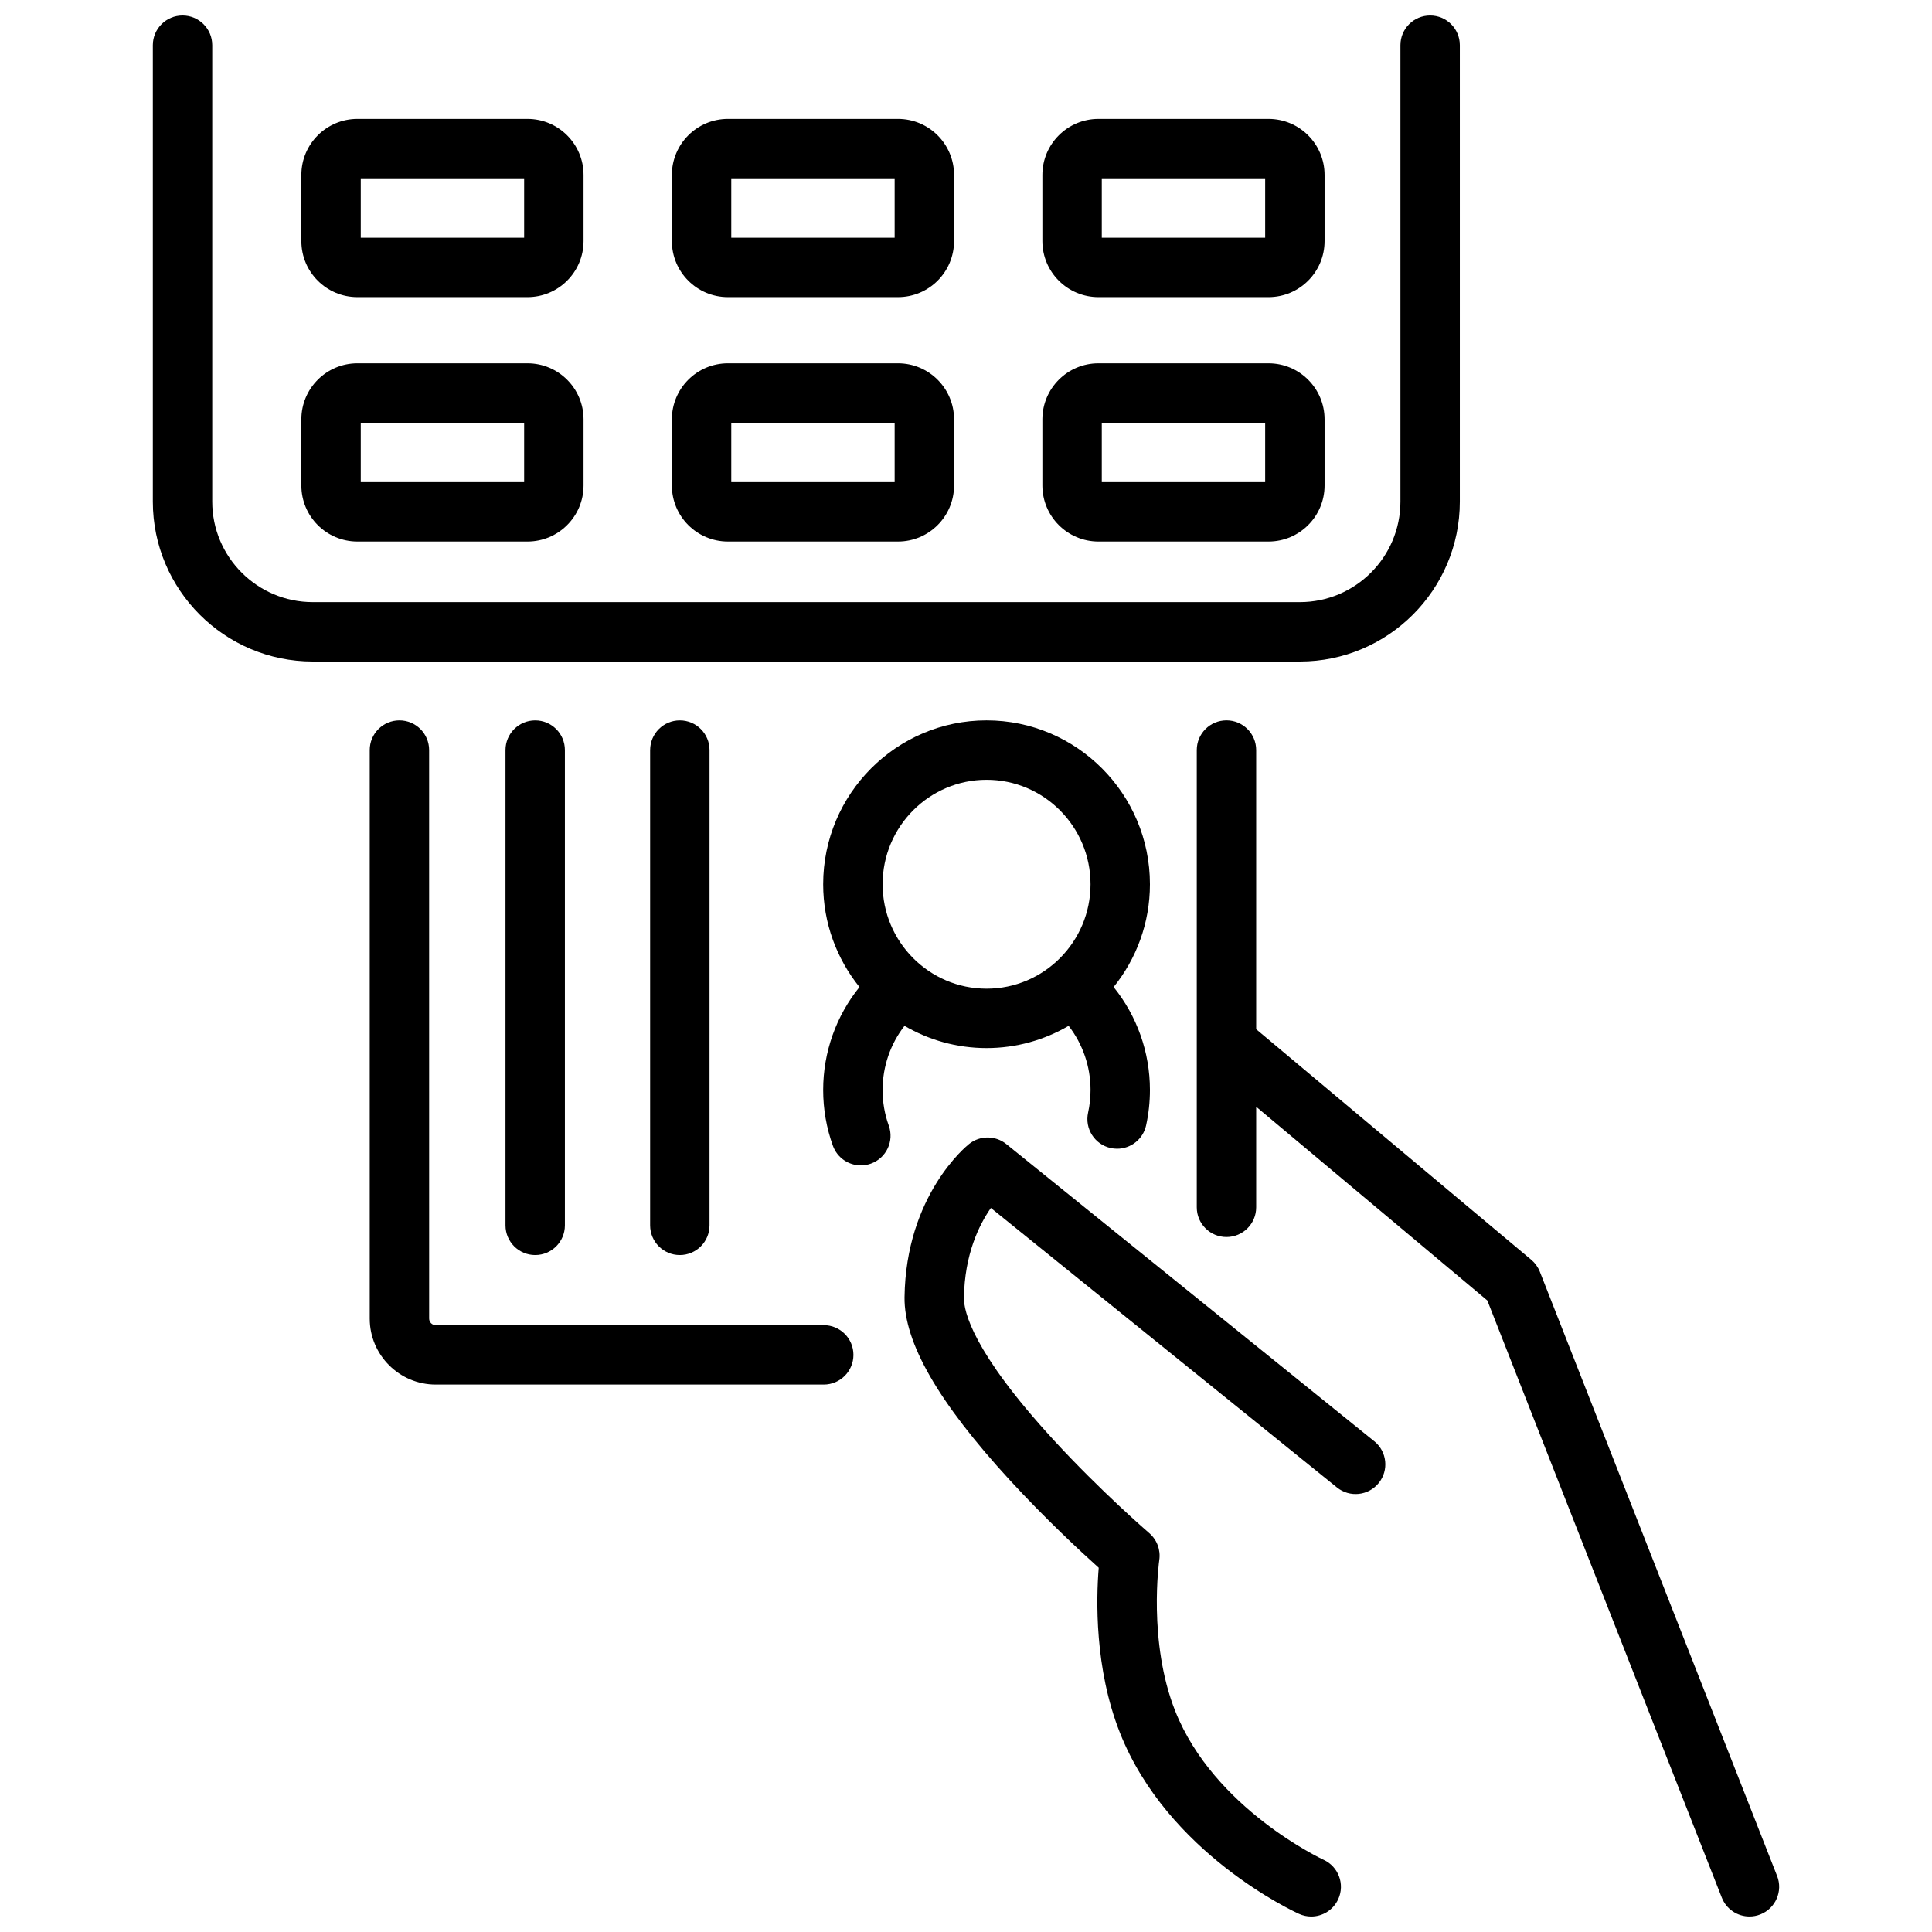
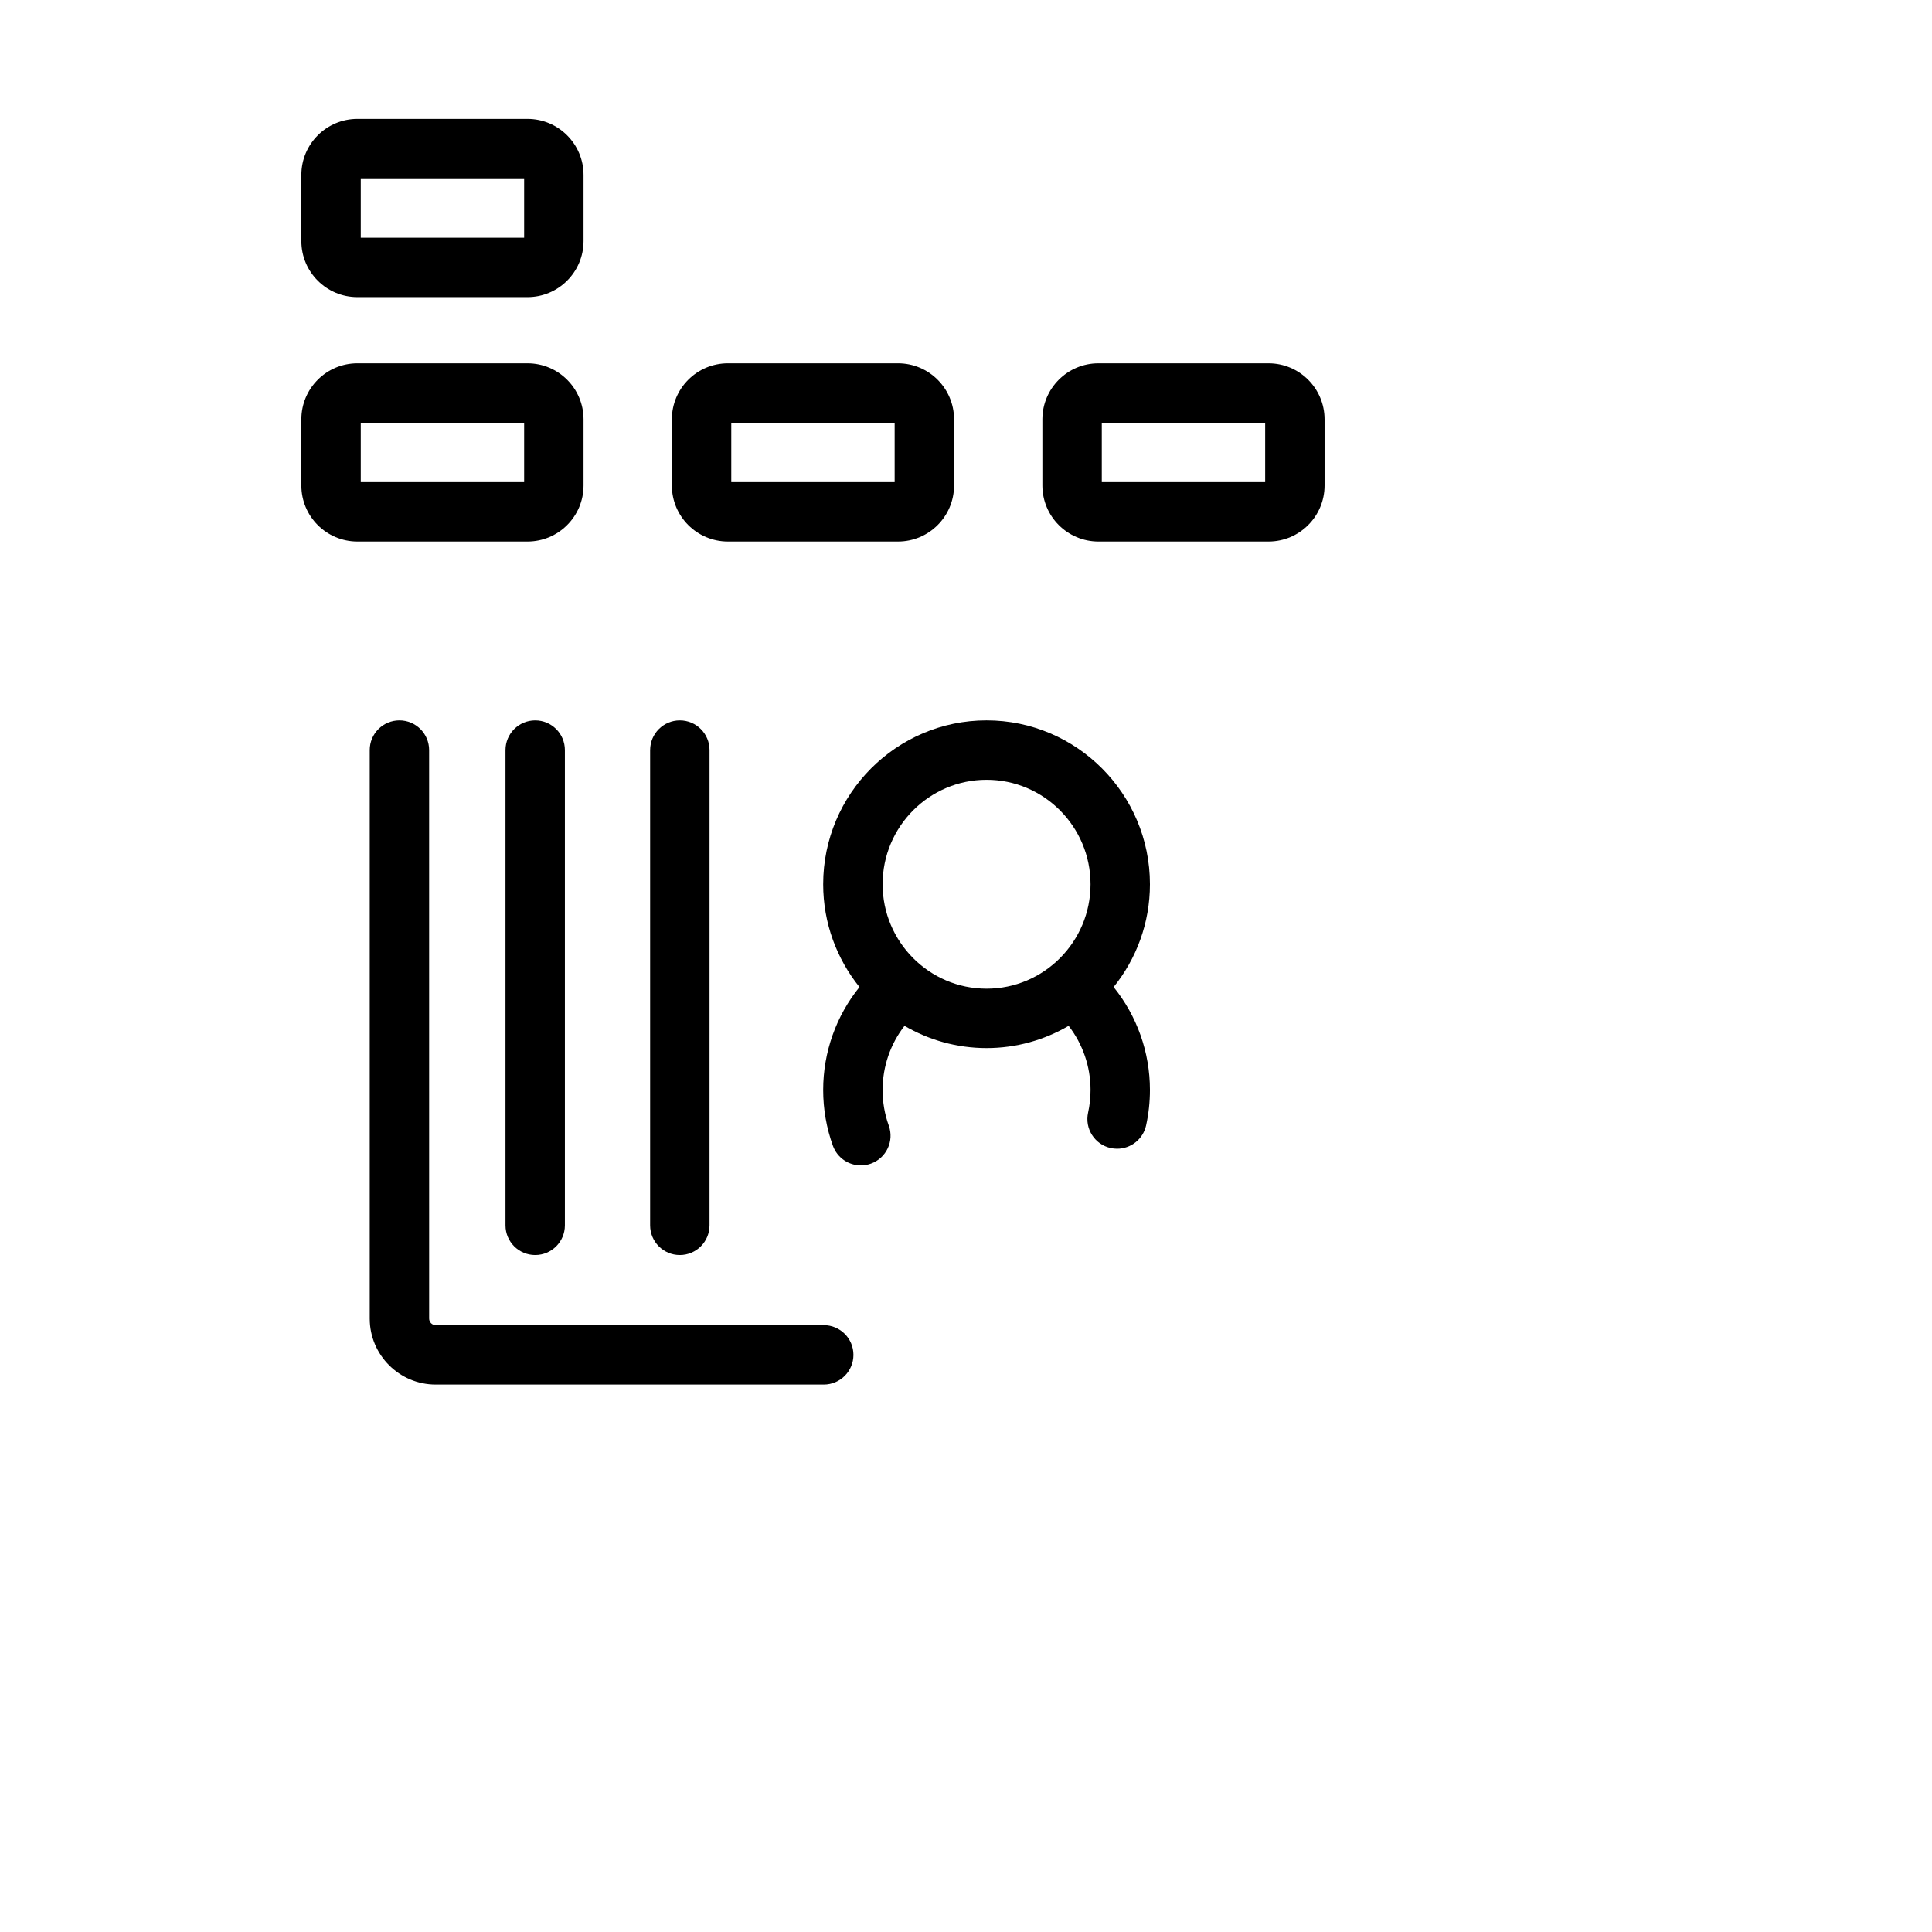
<svg xmlns="http://www.w3.org/2000/svg" width="800px" height="800px" version="1.1" viewBox="144 144 512 512">
  <defs>
    <clipPath id="c">
-       <path d="m184 148.09h347v171.91h-347z" />
-     </clipPath>
+       </clipPath>
    <clipPath id="b">
-       <path d="m383 445h129v206.9h-129z" />
-     </clipPath>
+       </clipPath>
    <clipPath id="a">
      <path d="m461 334h155v317.9h-155z" />
    </clipPath>
  </defs>
  <path d="m362.3 495.18h-102.83c-0.961 0-1.742-0.781-1.742-1.742l-0.004-150.66c0-4.348-3.523-7.871-7.871-7.871s-7.871 3.523-7.871 7.871v150.66c0 9.641 7.844 17.488 17.488 17.488h102.83c4.348 0 7.871-3.523 7.871-7.871s-3.523-7.871-7.871-7.871z" />
  <g clip-path="url(#c)">
    <path d="m530.87 276.93v-120.96c0-4.348-3.523-7.871-7.871-7.871s-7.871 3.523-7.871 7.871v120.96c0 14.688-11.949 26.637-26.637 26.637h-261.61c-14.688 0-26.637-11.949-26.637-26.637v-120.96c0-4.348-3.523-7.871-7.871-7.871s-7.871 3.523-7.871 7.871v120.96c0 23.367 19.012 42.379 42.379 42.379h261.61c23.367 0 42.379-19.012 42.379-42.379z" />
  </g>
  <g clip-path="url(#b)">
    <path d="m508.2 525.95-97.52-78.758c-2.863-2.312-6.949-2.332-9.836-0.047-0.684 0.543-16.777 13.605-17.133 40.617-0.156 12.02 8.961 27.875 27.883 48.469 9.473 10.309 18.855 19 23.578 23.242-0.672 8.238-1.145 26.672 5.633 43.762 12.656 31.922 46.031 47.324 47.445 47.965 1.051 0.477 2.152 0.703 3.238 0.703 2.992 0 5.848-1.719 7.168-4.617 1.797-3.953 0.051-8.617-3.898-10.422-0.289-0.133-29.043-13.523-39.316-39.43-7.281-18.367-4.25-39.797-4.223-40 0.402-2.676-0.602-5.375-2.652-7.137-0.125-0.109-12.832-11.059-25.375-24.715-21.559-23.469-23.781-34.121-23.734-37.613 0.152-11.52 3.996-19.348 7.137-23.844l91.715 74.07c3.383 2.731 8.34 2.203 11.07-1.18s2.203-8.34-1.18-11.07z" />
  </g>
  <g clip-path="url(#a)">
-     <path d="m614.95 641.15-62.875-160.13c-0.48-1.227-1.262-2.309-2.269-3.156l-72.906-61.109v-73.984c0-4.348-3.523-7.871-7.871-7.871s-7.871 3.523-7.871 7.871v121.18c0 4.348 3.523 7.871 7.871 7.871s7.871-3.523 7.871-7.871v-26.656l61.258 51.344 62.141 158.26c1.219 3.102 4.188 4.996 7.328 4.996 0.957 0 1.93-0.176 2.875-0.547 4.047-1.59 6.039-6.156 4.449-10.207z" />
-   </g>
+     </g>
  <path d="m238.71 287.51h45.086c8.188 0 14.848-6.66 14.848-14.848v-17.535c0-8.188-6.66-14.848-14.848-14.848h-45.086c-8.188 0-14.848 6.66-14.848 14.848v17.535c0 8.188 6.66 14.848 14.848 14.848zm0.895-31.488h43.297v15.742h-43.297z" />
  <path d="m336.9 287.51h45.086c8.188 0 14.848-6.66 14.848-14.848v-17.535c0-8.188-6.66-14.848-14.848-14.848h-45.086c-8.188 0-14.848 6.66-14.848 14.848v17.535c0 8.188 6.66 14.848 14.848 14.848zm0.895-31.488h43.297v15.742h-43.297z" />
  <path d="m435.09 287.51h45.086c8.188 0 14.848-6.66 14.848-14.848v-17.535c0-8.188-6.66-14.848-14.848-14.848h-45.086c-8.188 0-14.848 6.66-14.848 14.848v17.535c0 8.188 6.66 14.848 14.848 14.848zm0.895-31.488h43.297v15.742h-43.297z" />
  <path d="m238.71 222.74h45.086c8.188 0 14.848-6.66 14.848-14.848v-17.535c0-8.188-6.66-14.848-14.848-14.848h-45.086c-8.188 0-14.848 6.66-14.848 14.848v17.535c0 8.188 6.66 14.848 14.848 14.848zm0.895-31.488h43.297v15.742h-43.297z" />
-   <path d="m336.9 222.74h45.086c8.188 0 14.848-6.66 14.848-14.848v-17.535c0-8.188-6.66-14.848-14.848-14.848h-45.086c-8.188 0-14.848 6.66-14.848 14.848v17.535c0 8.188 6.66 14.848 14.848 14.848zm0.895-31.488h43.297v15.742h-43.297z" />
-   <path d="m435.09 222.74h45.086c8.188 0 14.848-6.66 14.848-14.848v-17.535c0-8.188-6.66-14.848-14.848-14.848h-45.086c-8.188 0-14.848 6.66-14.848 14.848v17.535c0 8.188 6.66 14.848 14.848 14.848zm0.895-31.488h43.297v15.742h-43.297z" />
  <path d="m277.96 342.78v125.95c0 4.348 3.523 7.871 7.871 7.871 4.348 0 7.871-3.523 7.871-7.871v-125.95c0-4.348-3.523-7.871-7.871-7.871-4.348 0-7.871 3.523-7.871 7.871z" />
  <path d="m316.29 342.78v125.95c0 4.348 3.523 7.871 7.871 7.871s7.871-3.523 7.871-7.871l0.004-125.95c0-4.348-3.523-7.871-7.871-7.871s-7.871 3.523-7.871 7.871z" />
  <path d="m377.9 432.85c0-6.227 2.07-12.18 5.805-16.996 6.394 3.742 13.824 5.898 21.746 5.898s15.348-2.156 21.746-5.898c3.734 4.816 5.809 10.77 5.809 16.996 0 2.027-0.219 4.051-0.652 6.012-0.934 4.246 1.75 8.445 5.996 9.379 0.57 0.125 1.137 0.184 1.699 0.184 3.613 0 6.871-2.504 7.68-6.18 0.676-3.07 1.016-6.231 1.016-9.395 0-10.035-3.445-19.609-9.621-27.273 6.012-7.457 9.621-16.938 9.621-27.25 0-23.945-19.422-43.422-43.297-43.422s-43.297 19.48-43.297 43.422c0 10.312 3.609 19.793 9.621 27.25-6.176 7.66-9.621 17.234-9.621 27.273 0 5.078 0.867 10.055 2.578 14.793 1.16 3.207 4.184 5.199 7.402 5.199 0.887 0 1.789-0.152 2.676-0.469 4.09-1.477 6.207-5.988 4.731-10.078-1.09-3.016-1.645-6.195-1.645-9.445zm27.551-82.199c15.191 0 27.551 12.418 27.551 27.68s-12.359 27.68-27.551 27.68c-15.191 0-27.551-12.418-27.551-27.68s12.359-27.68 27.551-27.68z" />
</svg>